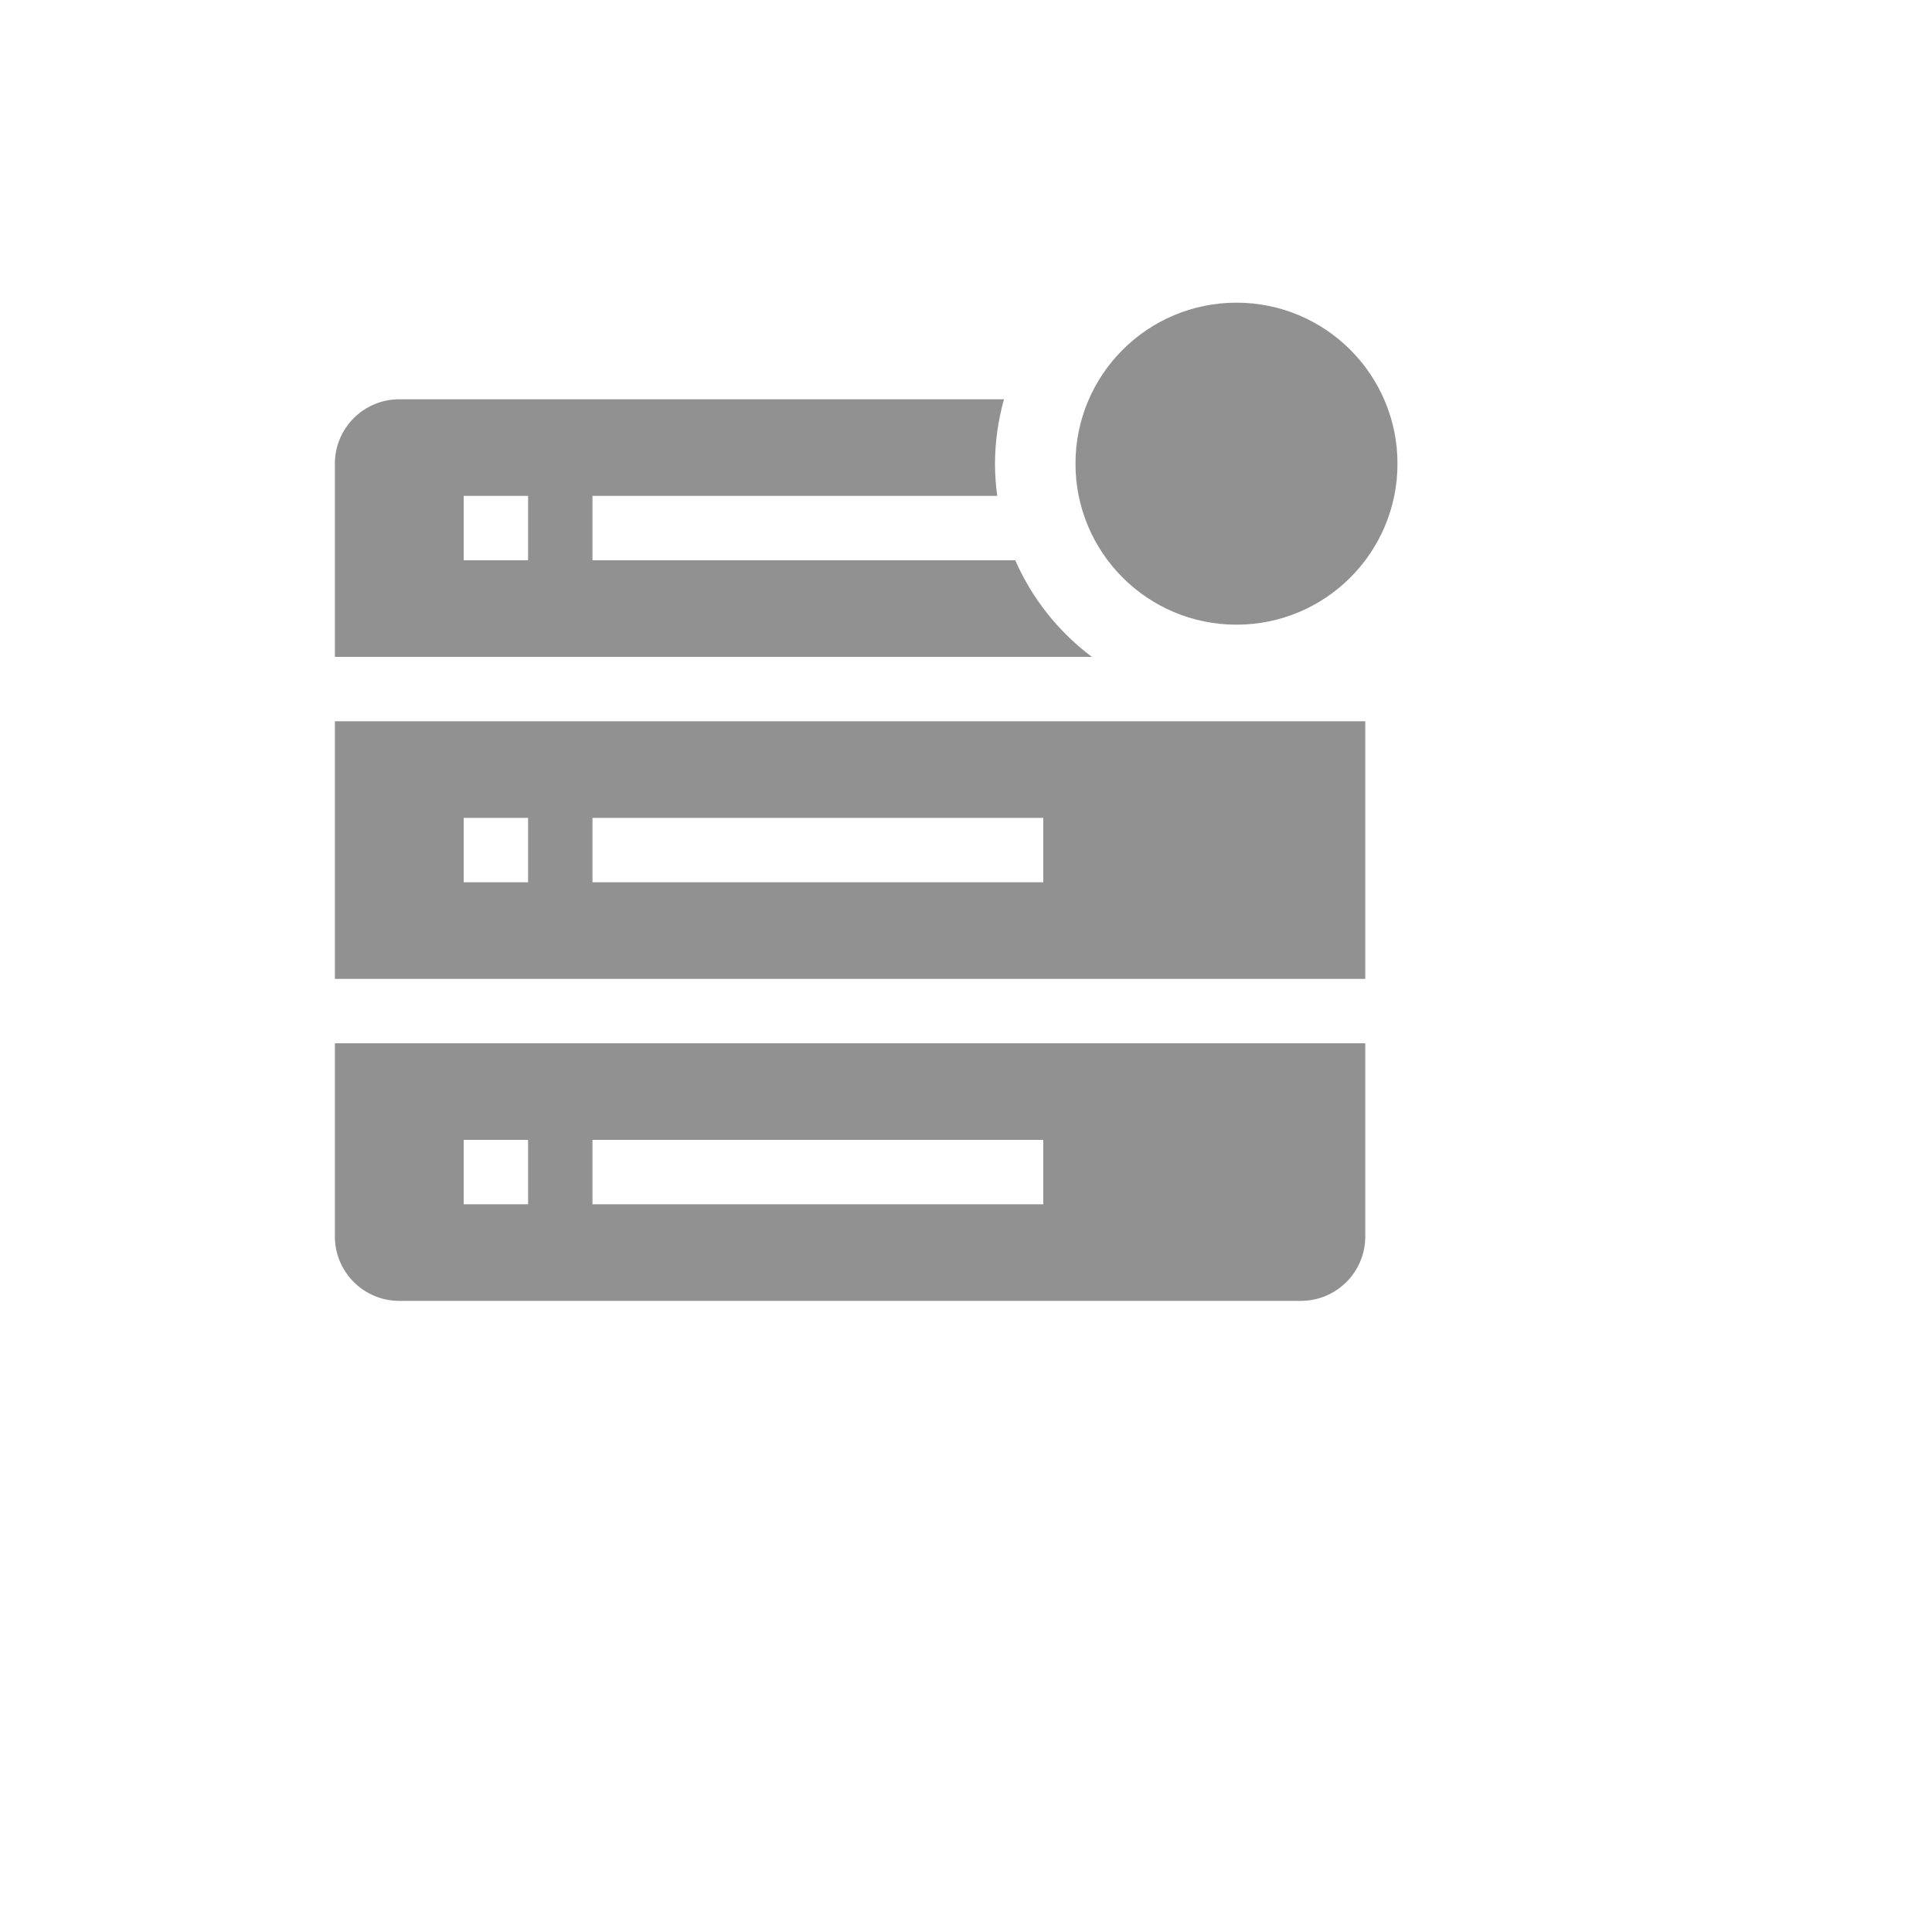
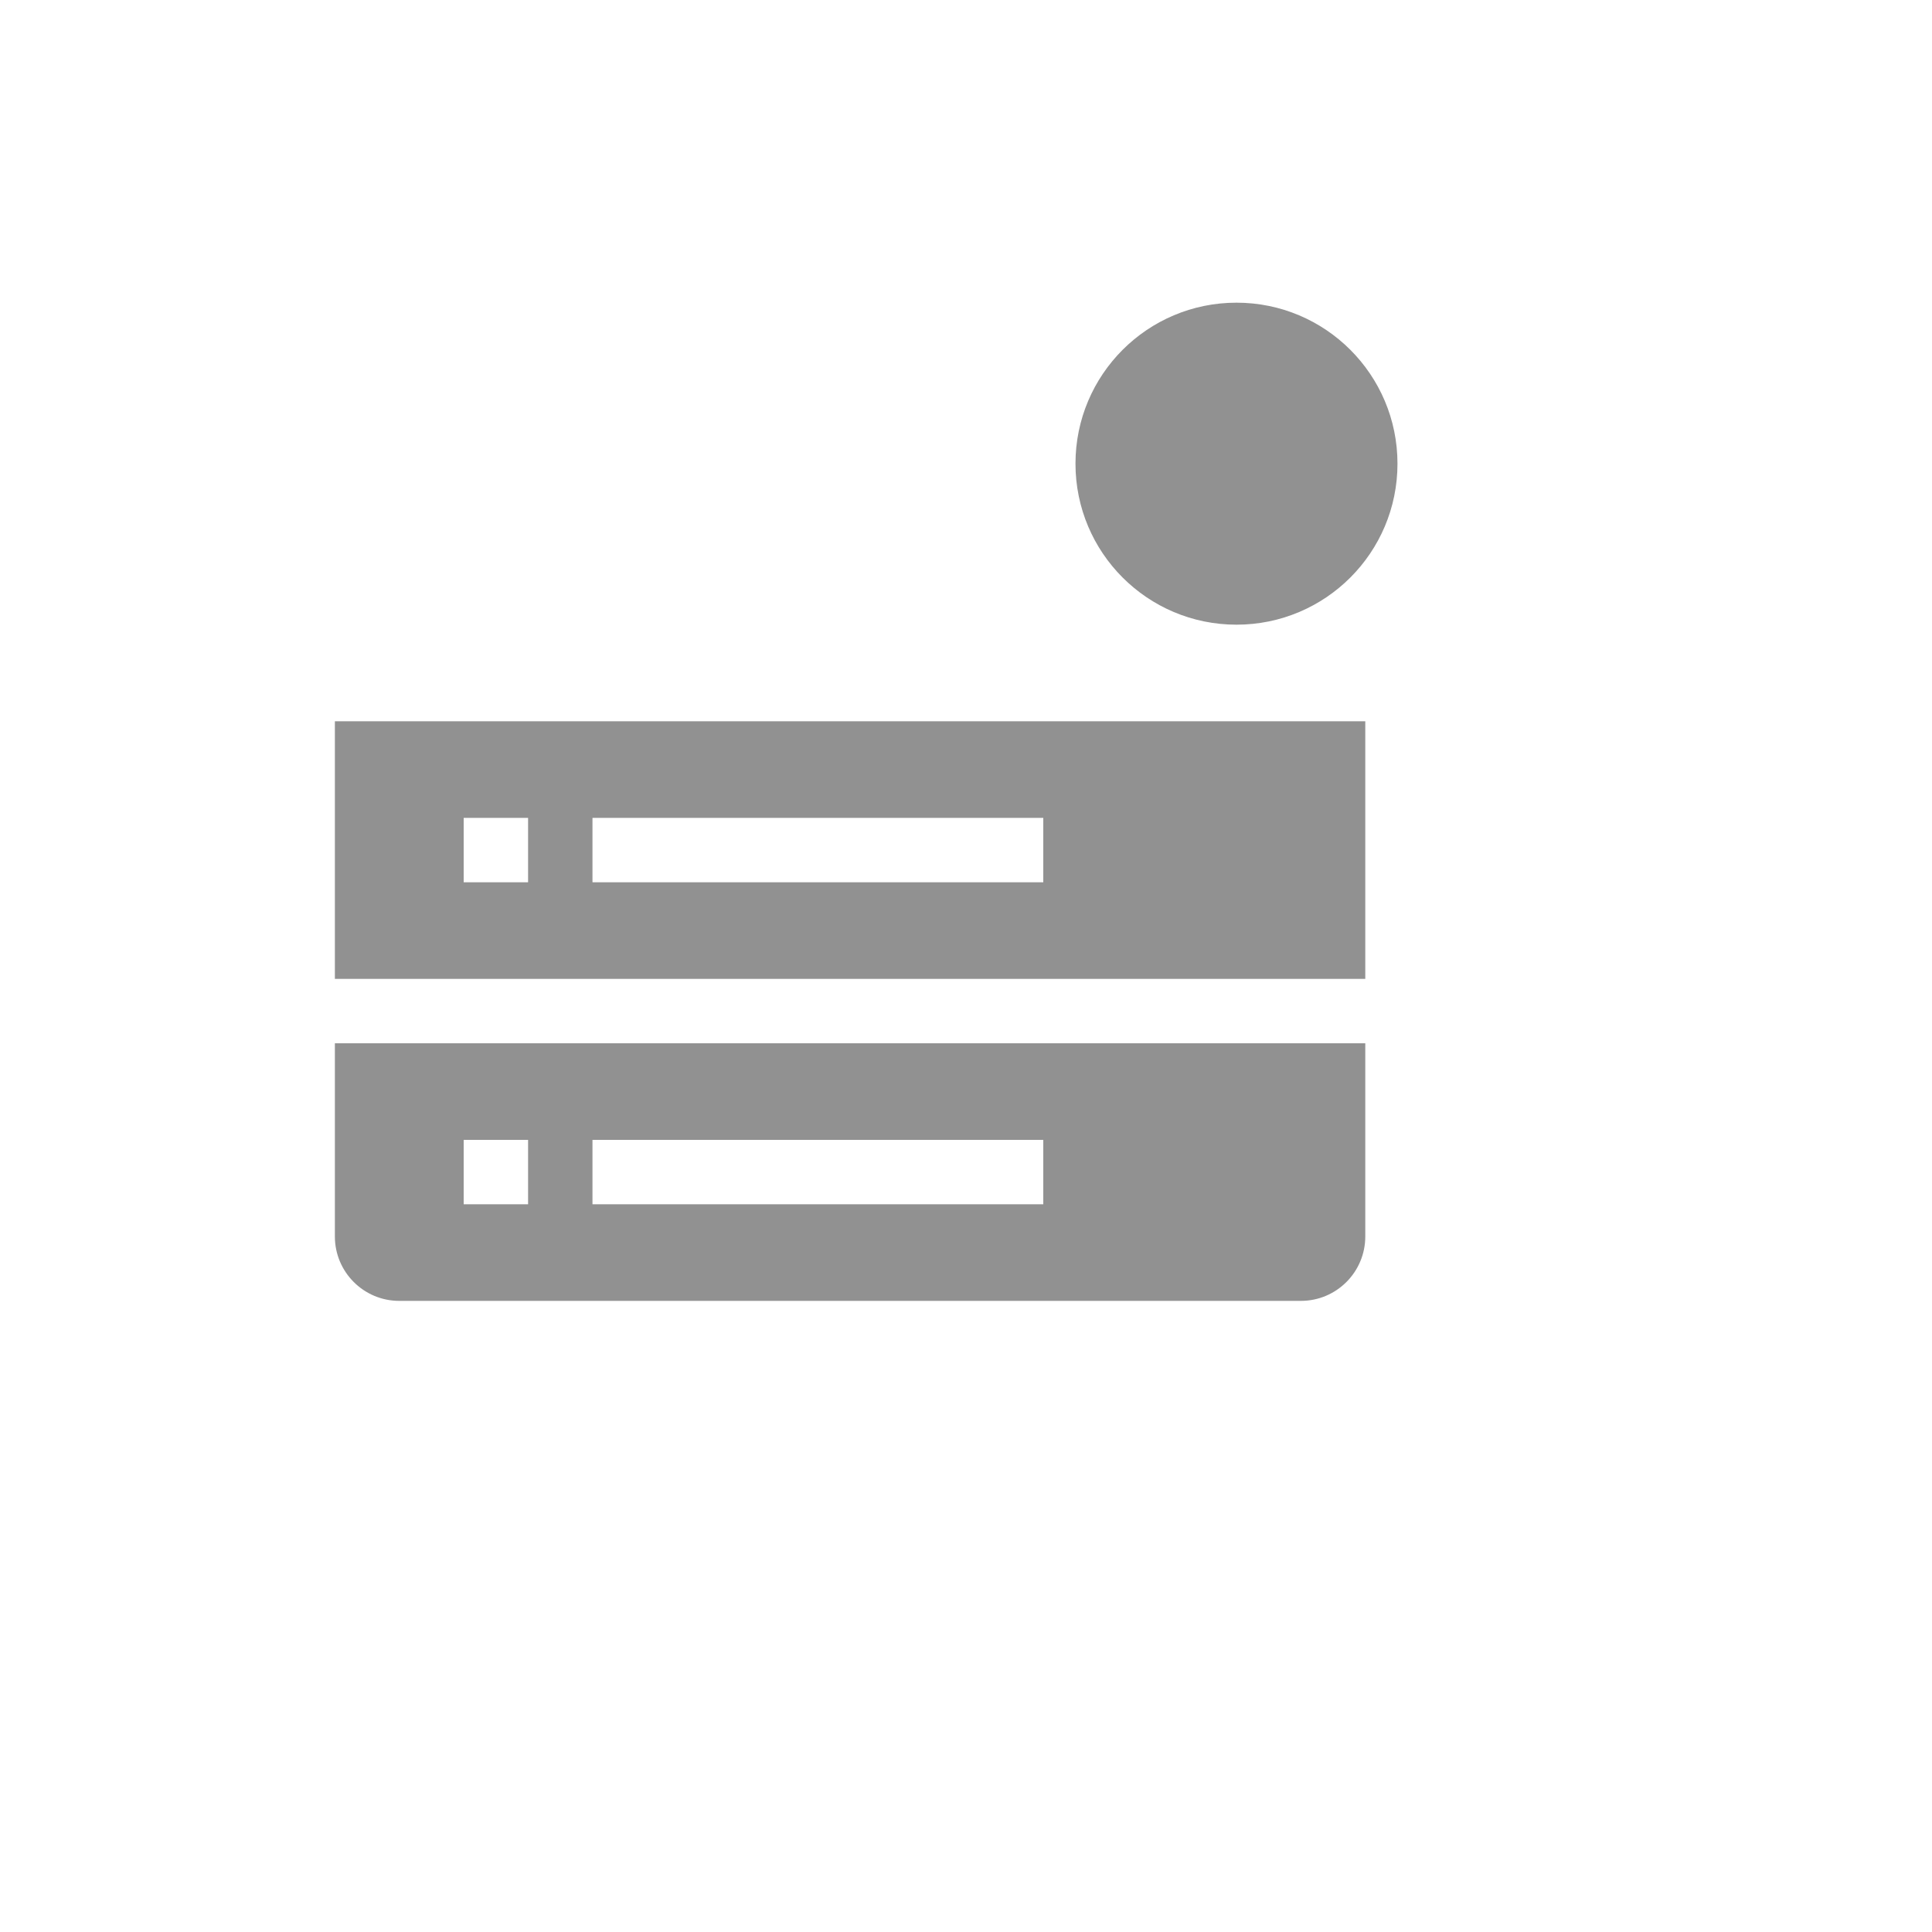
<svg xmlns="http://www.w3.org/2000/svg" version="1.1" width="100%" height="100%" id="svgWorkerArea" viewBox="-25 -25 625 625" style="background: white;">
  <defs id="defsdoc">
    <pattern id="patternBool" x="0" y="0" width="10" height="10" patternUnits="userSpaceOnUse" patternTransform="rotate(35)">
-       <circle cx="5" cy="5" r="4" style="stroke: none;fill: #ff000070;" />
-     </pattern>
+       </pattern>
  </defs>
  <g id="fileImp-363552277" class="cosito">
    <path id="pathImp-613998805" fill="#91919144" class="grouped" d="M83.333 208.333C83.333 208.333 83.333 291.667 83.333 291.667 83.333 291.667 416.667 291.667 416.667 291.667 416.667 291.667 416.667 208.333 416.667 208.333 416.667 208.333 83.333 208.333 83.333 208.333M145.833 260.417C145.833 260.417 125 260.417 125 260.417 125 260.417 125 239.583 125 239.583 125 239.583 145.833 239.583 145.833 239.583 145.833 239.583 145.833 260.417 145.833 260.417M312.5 260.417C312.5 260.417 166.667 260.417 166.667 260.417 166.667 260.417 166.667 239.583 166.667 239.583 166.667 239.583 312.5 239.583 312.5 239.583 312.5 239.583 312.5 260.417 312.5 260.417" />
    <path id="pathImp-830333072" fill="#91919144" class="grouped" d="M83.333 375C83.333 386.506 92.66 395.833 104.167 395.833 104.167 395.833 395.833 395.833 395.833 395.833 407.34 395.833 416.667 386.506 416.667 375 416.667 375 416.667 312.5 416.667 312.5 416.667 312.5 83.333 312.5 83.333 312.5 83.333 312.5 83.333 375 83.333 375M166.667 343.75C166.667 343.75 312.5 343.75 312.5 343.75 312.5 343.75 312.5 364.583 312.5 364.583 312.5 364.583 166.667 364.583 166.667 364.583 166.667 364.583 166.667 343.75 166.667 343.75M125 343.75C125 343.75 145.833 343.75 145.833 343.75 145.833 343.75 145.833 364.583 145.833 364.583 145.833 364.583 125 364.583 125 364.583 125 364.583 125 343.75 125 343.75" />
-     <path id="pathImp-498417760" fill="#91919144" class="grouped" d="M303.438 156.25C303.438 156.25 166.667 156.25 166.667 156.25 166.667 156.25 166.667 135.417 166.667 135.417 166.667 135.417 297.604 135.417 297.604 135.417 297.13 131.965 296.887 128.484 296.875 125 296.902 117.956 297.883 110.948 299.792 104.167 299.792 104.167 104.167 104.167 104.167 104.167 92.66 104.167 83.333 113.494 83.333 125 83.333 125 83.333 187.5 83.333 187.5 83.333 187.5 328.229 187.5 328.229 187.5 317.407 179.397 308.867 168.631 303.438 156.25 303.438 156.25 303.438 156.25 303.438 156.25M145.833 156.25C145.833 156.25 125 156.25 125 156.25 125 156.25 125 135.417 125 135.417 125 135.417 145.833 135.417 145.833 135.417 145.833 135.417 145.833 156.25 145.833 156.25" />
    <path id="circleImp-55117564" fill="#91919144" class="grouped" d="M322.917 125C322.917 96.225 346.225 72.917 375 72.917 403.775 72.917 427.083 96.225 427.083 125 427.083 153.775 403.775 177.083 375 177.083 346.225 177.083 322.917 153.775 322.917 125 322.917 125 322.917 125 322.917 125" />
-     <path id="rectImp-844802697" fill="#91919144" fill-opacity="0" class="grouped" d="M62.5 62.5C62.5 62.5 437.5 62.5 437.5 62.5 437.5 62.5 437.5 437.5 437.5 437.5 437.5 437.5 62.5 437.5 62.5 437.5 62.5 437.5 62.5 62.5 62.5 62.5 62.5 62.5 62.5 62.5 62.5 62.5" />
  </g>
</svg>